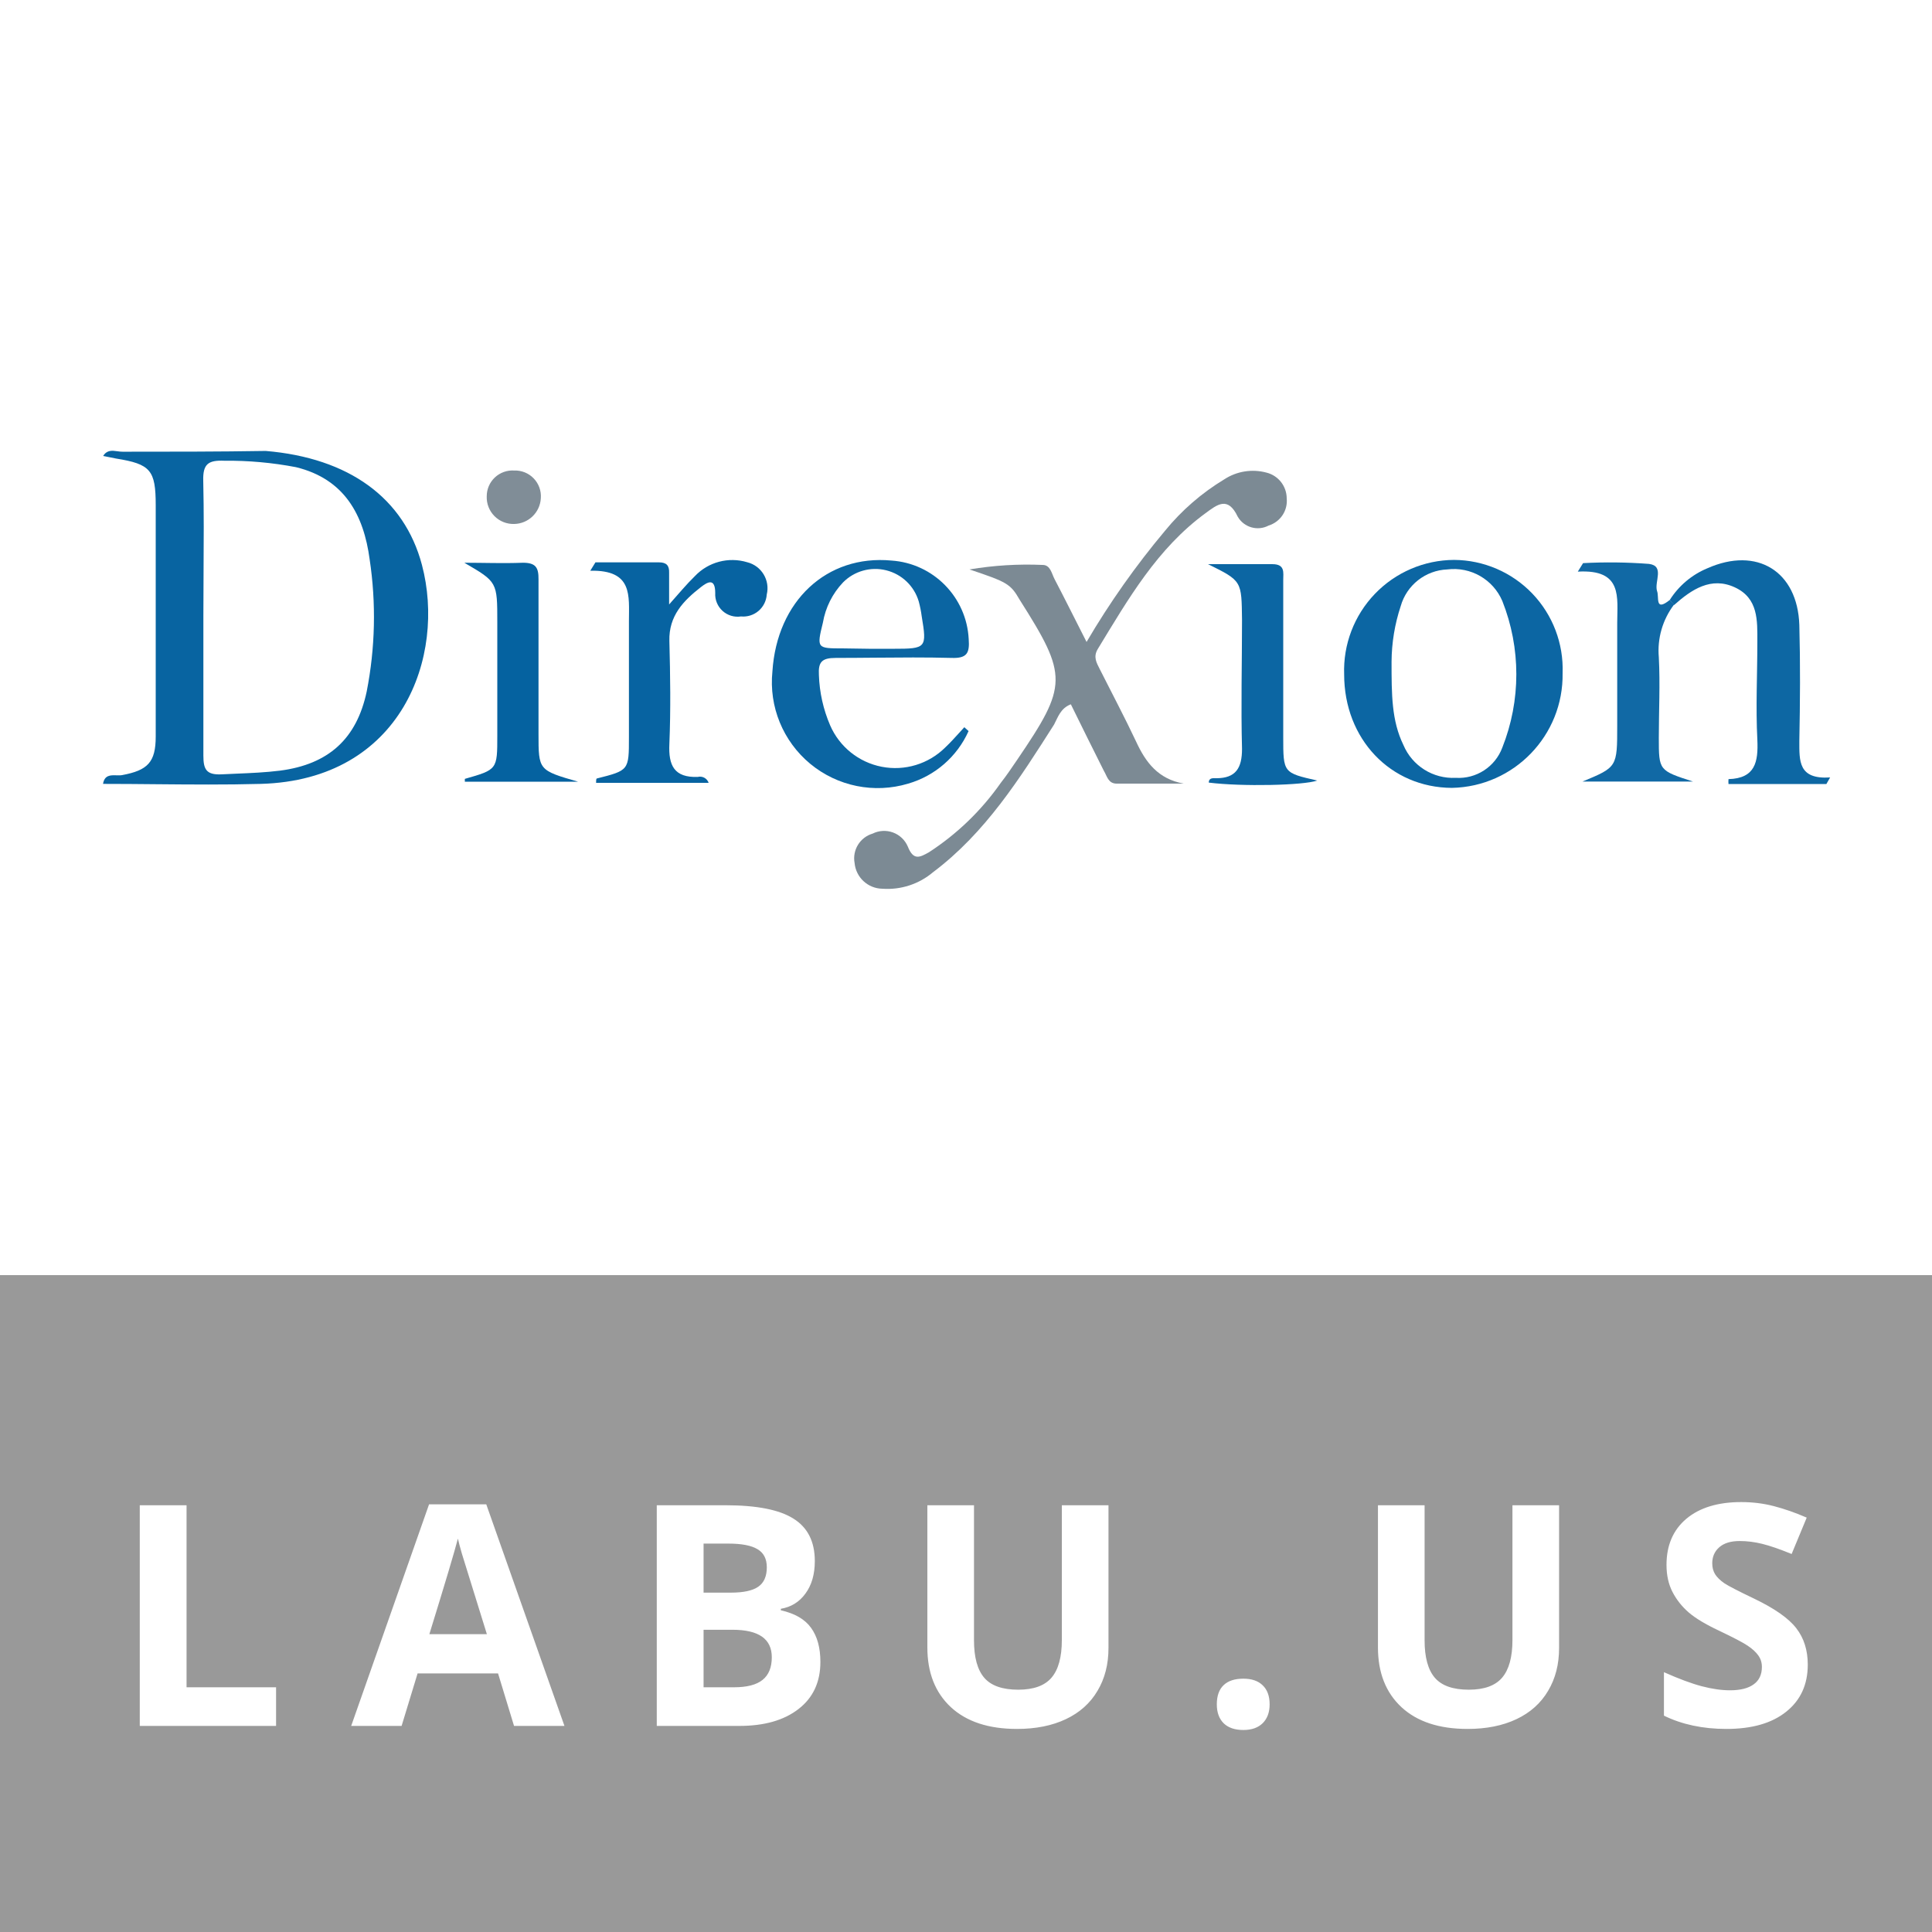
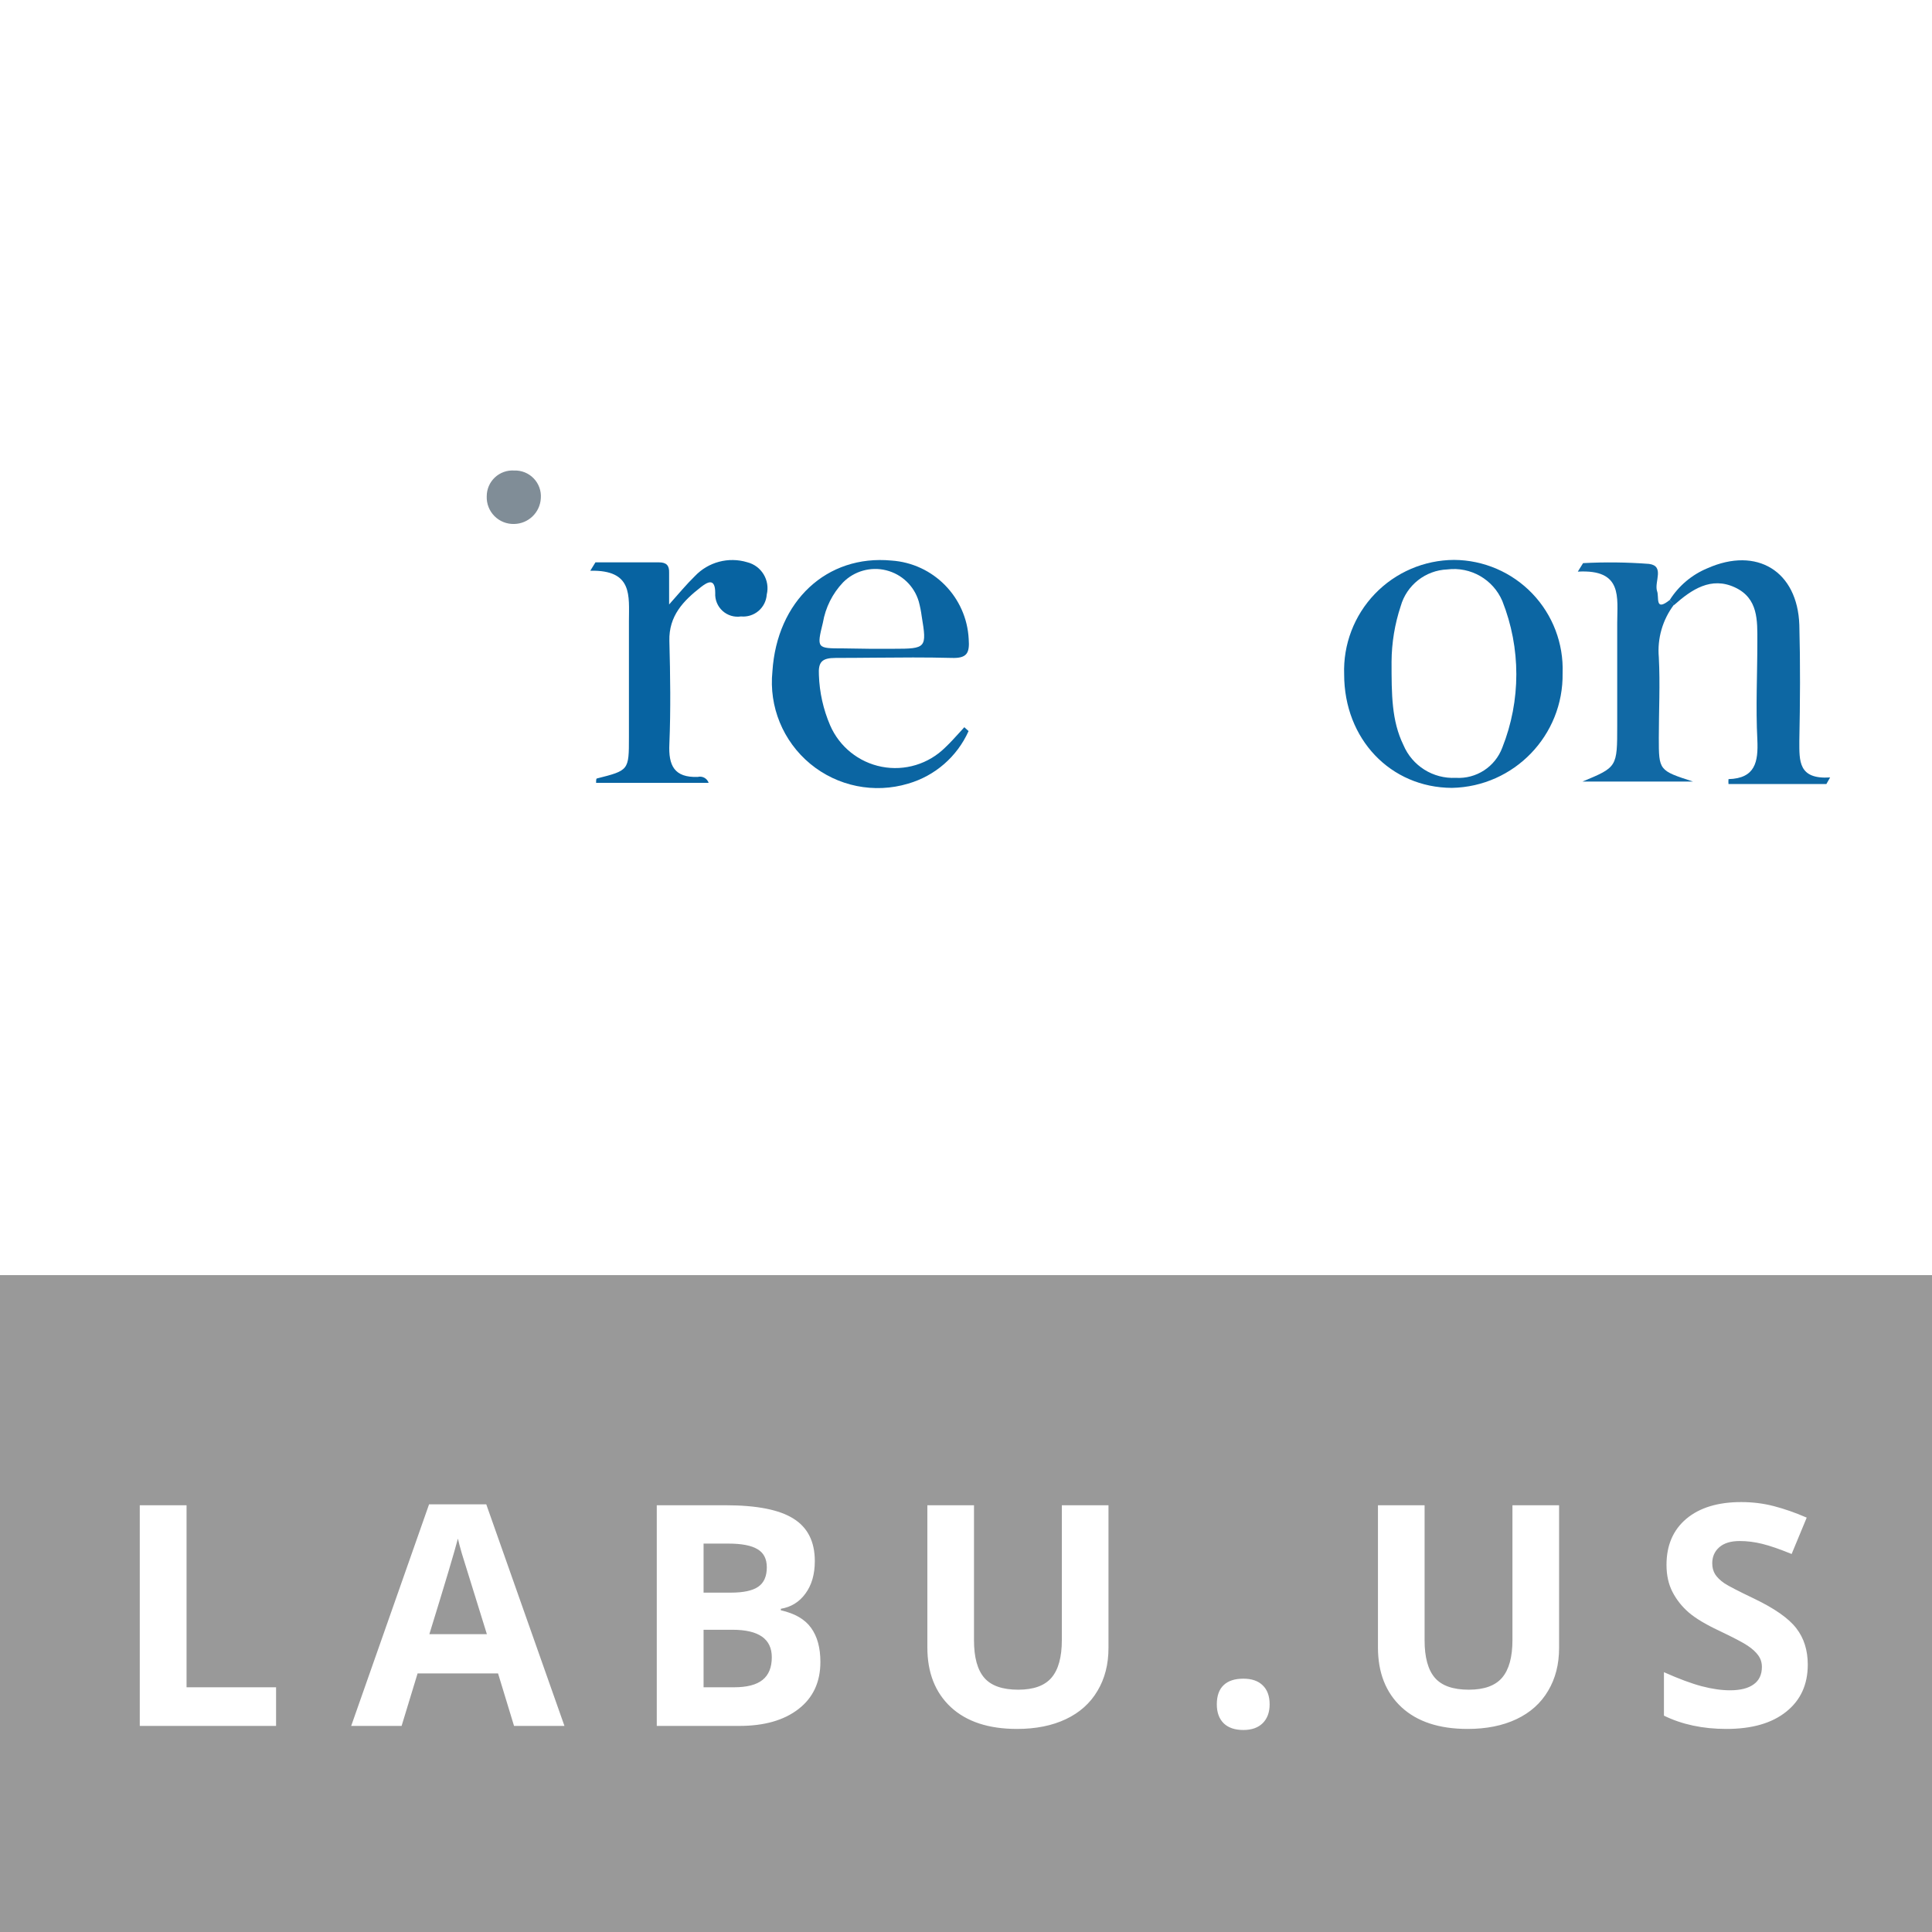
<svg xmlns="http://www.w3.org/2000/svg" width="150" height="150" viewBox="0 0 150 150" fill="none">
  <g filter="url(#filter0_b)">
    <rect y="99" width="150" height="51" fill="black" fill-opacity="0.4" />
  </g>
  <path d="M10.852 134V116.867H14.484V131H21.434V134H10.852ZM39.91 134L38.668 129.922H32.422L31.18 134H27.266L33.312 116.797H37.754L43.824 134H39.91ZM37.801 126.875C36.652 123.18 36.004 121.09 35.855 120.605C35.715 120.121 35.613 119.738 35.551 119.457C35.293 120.457 34.555 122.93 33.336 126.875H37.801ZM50.992 116.867H56.324C58.754 116.867 60.516 117.215 61.609 117.91C62.711 118.598 63.262 119.695 63.262 121.203C63.262 122.227 63.02 123.066 62.535 123.723C62.059 124.379 61.422 124.773 60.625 124.906V125.023C61.711 125.266 62.492 125.719 62.969 126.383C63.453 127.047 63.695 127.93 63.695 129.031C63.695 130.594 63.129 131.812 61.996 132.688C60.871 133.562 59.34 134 57.402 134H50.992V116.867ZM54.625 123.652H56.734C57.719 123.652 58.43 123.5 58.867 123.195C59.312 122.891 59.535 122.387 59.535 121.684C59.535 121.027 59.293 120.559 58.809 120.277C58.332 119.988 57.574 119.844 56.535 119.844H54.625V123.652ZM54.625 126.535V131H56.992C57.992 131 58.73 130.809 59.207 130.426C59.684 130.043 59.922 129.457 59.922 128.668C59.922 127.246 58.906 126.535 56.875 126.535H54.625ZM86.062 116.867V127.953C86.062 129.219 85.777 130.328 85.207 131.281C84.644 132.234 83.828 132.965 82.758 133.473C81.688 133.98 80.422 134.234 78.961 134.234C76.758 134.234 75.047 133.672 73.828 132.547C72.609 131.414 72 129.867 72 127.906V116.867H75.621V127.355C75.621 128.676 75.887 129.645 76.418 130.262C76.949 130.879 77.828 131.188 79.055 131.188C80.242 131.188 81.102 130.879 81.633 130.262C82.172 129.637 82.441 128.66 82.441 127.332V116.867H86.062ZM94.473 132.324C94.473 131.668 94.648 131.172 95 130.836C95.352 130.5 95.863 130.332 96.535 130.332C97.184 130.332 97.684 130.504 98.035 130.848C98.394 131.191 98.574 131.684 98.574 132.324C98.574 132.941 98.394 133.43 98.035 133.789C97.676 134.141 97.176 134.316 96.535 134.316C95.879 134.316 95.371 134.145 95.012 133.801C94.652 133.449 94.473 132.957 94.473 132.324ZM121.047 116.867V127.953C121.047 129.219 120.762 130.328 120.191 131.281C119.629 132.234 118.812 132.965 117.742 133.473C116.672 133.98 115.406 134.234 113.945 134.234C111.742 134.234 110.031 133.672 108.812 132.547C107.594 131.414 106.984 129.867 106.984 127.906V116.867H110.605V127.355C110.605 128.676 110.871 129.645 111.402 130.262C111.934 130.879 112.812 131.188 114.039 131.188C115.227 131.188 116.086 130.879 116.617 130.262C117.156 129.637 117.426 128.66 117.426 127.332V116.867H121.047ZM140.355 129.242C140.355 130.789 139.797 132.008 138.68 132.898C137.57 133.789 136.023 134.234 134.039 134.234C132.211 134.234 130.594 133.891 129.188 133.203V129.828C130.344 130.344 131.32 130.707 132.117 130.918C132.922 131.129 133.656 131.234 134.32 131.234C135.117 131.234 135.727 131.082 136.148 130.777C136.578 130.473 136.793 130.02 136.793 129.418C136.793 129.082 136.699 128.785 136.512 128.527C136.324 128.262 136.047 128.008 135.68 127.766C135.32 127.523 134.582 127.137 133.465 126.605C132.418 126.113 131.633 125.641 131.109 125.188C130.586 124.734 130.168 124.207 129.855 123.605C129.543 123.004 129.387 122.301 129.387 121.496C129.387 119.98 129.898 118.789 130.922 117.922C131.953 117.055 133.375 116.621 135.188 116.621C136.078 116.621 136.926 116.727 137.73 116.938C138.543 117.148 139.391 117.445 140.273 117.828L139.102 120.652C138.188 120.277 137.43 120.016 136.828 119.867C136.234 119.719 135.648 119.645 135.07 119.645C134.383 119.645 133.855 119.805 133.488 120.125C133.121 120.445 132.938 120.863 132.938 121.379C132.938 121.699 133.012 121.98 133.16 122.223C133.309 122.457 133.543 122.688 133.863 122.914C134.191 123.133 134.961 123.531 136.172 124.109C137.773 124.875 138.871 125.645 139.465 126.418C140.059 127.184 140.355 128.125 140.355 129.242Z" fill="white" />
-   <path fill-rule="evenodd" clip-rule="evenodd" d="M9.12 35.036C8.714 34.98 8.301 34.924 8.01 35.401C8.162 35.432 8.311 35.462 8.46 35.491C8.644 35.527 8.827 35.562 9.01 35.601C11.69 36.031 12.09 36.501 12.09 39.231V57.181C12.09 59.181 11.47 59.811 9.47 60.181C9.339 60.204 9.19 60.199 9.038 60.195C8.588 60.181 8.112 60.166 8 60.861C9.36 60.861 10.72 60.873 12.08 60.886C14.8 60.91 17.52 60.935 20.24 60.861C31.22 60.561 34.63 50.931 32.76 43.861C31.38 38.651 27.07 35.551 20.63 35.011C16.93 35.071 13.23 35.071 9.53 35.071C9.398 35.074 9.259 35.055 9.12 35.036ZM15.79 58.661V47.831C15.79 46.718 15.797 45.604 15.804 44.49C15.819 42.104 15.835 39.718 15.78 37.331C15.74 36.011 16.18 35.721 17.41 35.771C19.279 35.752 21.145 35.92 22.98 36.271C26.75 37.191 28.24 39.981 28.7 43.431C29.213 46.839 29.135 50.31 28.47 53.691C27.69 57.371 25.5 59.341 21.75 59.831C20.625 59.972 19.499 60.019 18.369 60.067C17.973 60.084 17.577 60.1 17.18 60.121C16 60.171 15.79 59.711 15.79 58.661Z" fill="#0864A1" />
-   <path d="M75.27 44.211C77.146 43.895 79.05 43.778 80.95 43.861C81.56 43.861 81.65 44.541 81.88 44.971C82.68 46.501 83.45 48.051 84.36 49.841C86.145 46.8 88.183 43.913 90.45 41.211C91.745 39.623 93.305 38.27 95.06 37.211C96.023 36.583 97.209 36.394 98.32 36.691C99.243 36.916 99.895 37.741 99.9 38.691C99.995 39.638 99.409 40.52 98.5 40.801C97.647 41.255 96.588 40.955 96.1 40.121C95.33 38.491 94.5 39.181 93.6 39.841C89.84 42.591 87.6 46.501 85.23 50.391C84.86 51.011 85.14 51.461 85.39 51.961C86.33 53.831 87.31 55.671 88.2 57.561C88.95 59.191 89.91 60.481 91.91 60.841H86.7C86.03 60.841 85.95 60.241 85.7 59.841C84.84 58.141 84 56.421 83.14 54.681C82.34 54.991 82.14 55.681 81.84 56.251C79.18 60.431 76.52 64.651 72.45 67.711C71.356 68.64 69.941 69.103 68.51 69.001C67.384 68.986 66.452 68.122 66.35 67.001C66.165 65.995 66.769 65.011 67.75 64.721C68.242 64.476 68.814 64.444 69.33 64.633C69.847 64.822 70.263 65.216 70.48 65.721C70.92 66.841 71.42 66.561 72.12 66.171C74.309 64.75 76.203 62.92 77.7 60.781C78.16 60.201 78.56 59.591 78.98 58.981C82.91 53.201 82.92 52.481 79.17 46.571C78.45 45.321 78.19 45.191 75.27 44.211Z" fill="#7C8A94" />
  <path fill-rule="evenodd" clip-rule="evenodd" d="M106.743 46.111C105.136 47.786 104.276 50.041 104.36 52.361C104.36 57.371 107.95 61.151 112.73 61.171C117.558 61.073 121.398 57.09 121.32 52.261C121.404 49.968 120.555 47.738 118.966 46.081C117.377 44.425 115.185 43.483 112.89 43.471C110.568 43.483 108.351 44.435 106.743 46.111ZM108.96 57.841C108.041 55.954 108.04 53.926 108.04 51.371C108.05 49.906 108.289 48.452 108.75 47.061C109.212 45.428 110.674 44.277 112.37 44.211C114.181 43.984 115.923 44.983 116.64 46.661C118.09 50.316 118.09 54.386 116.64 58.041C116.083 59.537 114.613 60.492 113.02 60.391C111.265 60.479 109.643 59.46 108.96 57.841Z" fill="#0C66A3" />
  <path fill-rule="evenodd" clip-rule="evenodd" d="M70.51 60.841C72.597 60.236 74.311 58.744 75.2 56.761L74.87 56.461C74.74 56.602 74.611 56.744 74.482 56.887C74.126 57.28 73.769 57.674 73.38 58.041C72.086 59.32 70.245 59.878 68.459 59.532C66.673 59.186 65.173 57.981 64.45 56.311C63.921 55.08 63.626 53.761 63.58 52.421C63.52 51.401 63.8 51.081 64.89 51.081C65.89 51.081 66.89 51.072 67.89 51.063C69.89 51.046 71.89 51.028 73.89 51.081C75.08 51.121 75.29 50.701 75.21 49.621C75.045 46.361 72.467 43.74 69.21 43.521C64.19 43.051 60.32 46.661 59.97 52.131C59.69 54.864 60.794 57.555 62.911 59.305C65.028 61.054 67.879 61.631 70.51 60.841ZM69.38 50.371H67.52L65.45 50.341C63.42 50.341 63.4 50.341 63.89 48.341C64.09 47.17 64.632 46.084 65.45 45.221C66.324 44.335 67.602 43.977 68.809 44.279C70.017 44.581 70.976 45.498 71.33 46.691C71.433 47.069 71.509 47.453 71.56 47.841C71.97 50.311 71.92 50.371 69.38 50.371Z" fill="#0B65A2" />
  <path d="M55.02 60.781H46.28C46.28 60.631 46.28 60.451 46.34 60.441C48.83 59.811 48.83 59.811 48.83 57.241C48.83 54.241 48.83 51.241 48.83 48.241C48.83 46.241 49.15 44.241 45.83 44.311L46.23 43.661C47.87 43.661 49.51 43.661 51.16 43.661C51.74 43.661 51.97 43.901 51.95 44.471C51.95 45.201 51.95 45.931 51.95 46.931C52.71 46.081 53.29 45.371 53.95 44.731C54.99 43.632 56.561 43.214 58.01 43.651C59.121 43.927 59.8 45.049 59.53 46.161C59.497 46.655 59.266 47.114 58.889 47.434C58.513 47.754 58.022 47.908 57.53 47.861C57.011 47.941 56.484 47.781 56.096 47.428C55.708 47.075 55.5 46.565 55.53 46.041C55.53 44.821 54.91 45.201 54.42 45.581C53.06 46.641 51.92 47.811 51.97 49.761C52.04 52.411 52.08 55.071 51.97 57.761C51.89 59.441 52.35 60.381 54.17 60.321C54.53 60.228 54.901 60.429 55.02 60.781V60.781Z" fill="#0763A1" />
  <path d="M129.64 46.581C130.337 45.48 131.356 44.62 132.56 44.121C136.41 42.411 139.56 44.351 139.7 48.521C139.78 51.521 139.76 54.521 139.7 57.521C139.7 59.081 139.61 60.521 142.09 60.361L141.8 60.871H134.2C134.189 60.745 134.189 60.618 134.2 60.491C136.27 60.431 136.52 59.171 136.44 57.431C136.31 54.911 136.44 52.371 136.44 49.831C136.44 48.191 136.53 46.451 134.69 45.601C132.85 44.751 131.34 45.761 129.98 46.971L129.64 46.581Z" fill="#0D67A3" />
-   <path d="M93.79 43.801C95.47 43.801 97.15 43.801 98.79 43.801C99.79 43.801 99.63 44.461 99.63 45.041C99.63 49.111 99.63 53.171 99.63 57.231C99.63 60.001 99.63 60.001 102.27 60.601C101.2 60.981 96.41 61.081 93.85 60.761C93.85 60.361 94.21 60.421 94.43 60.421C95.95 60.421 96.43 59.631 96.43 58.141C96.34 54.811 96.43 51.481 96.43 48.141C96.39 45.111 96.45 45.111 93.79 43.801Z" fill="#0C66A3" />
  <path d="M129.64 46.581L129.98 46.931C129.086 48.102 128.662 49.564 128.79 51.031C128.9 53.111 128.79 55.201 128.79 57.281C128.79 59.821 128.79 59.821 131.45 60.681H122.86C125.56 59.561 125.56 59.561 125.56 56.331C125.56 53.681 125.56 51.031 125.56 48.381C125.56 46.381 126.01 44.181 122.5 44.381L122.91 43.721C124.616 43.631 126.326 43.651 128.03 43.781C129.26 43.941 128.43 45.171 128.65 45.881C128.84 46.351 128.45 47.531 129.64 46.581Z" fill="#1169A5" />
-   <path d="M36.05 43.691C37.57 43.691 39.05 43.751 40.6 43.691C41.6 43.691 41.82 44.071 41.81 44.981C41.81 48.981 41.81 52.981 41.81 56.981C41.81 59.801 41.81 59.801 44.88 60.691H36.09V60.471C38.61 59.751 38.61 59.751 38.61 57.111V48.311C38.61 45.181 38.61 45.181 36.05 43.691Z" fill="#0562A0" />
  <path d="M41.99 38.681C41.932 39.788 41.028 40.662 39.92 40.681C39.346 40.698 38.792 40.477 38.388 40.069C37.984 39.661 37.767 39.105 37.79 38.531C37.789 37.978 38.017 37.448 38.421 37.069C38.825 36.69 39.367 36.495 39.92 36.531C40.489 36.51 41.041 36.732 41.436 37.143C41.832 37.553 42.033 38.113 41.99 38.681Z" fill="#808D97" />
  <defs>
    <filter id="filter0_b" x="-10.873" y="88.127" width="171.746" height="72.746" filterUnits="userSpaceOnUse" color-interpolation-filters="sRGB">
      <feFlood flood-opacity="0" result="BackgroundImageFix" />
      <feGaussianBlur in="BackgroundImage" stdDeviation="5.437" />
      <feComposite in2="SourceAlpha" operator="in" result="effect1_backgroundBlur" />
      <feBlend mode="normal" in="SourceGraphic" in2="effect1_backgroundBlur" result="shape" />
    </filter>
  </defs>
</svg>